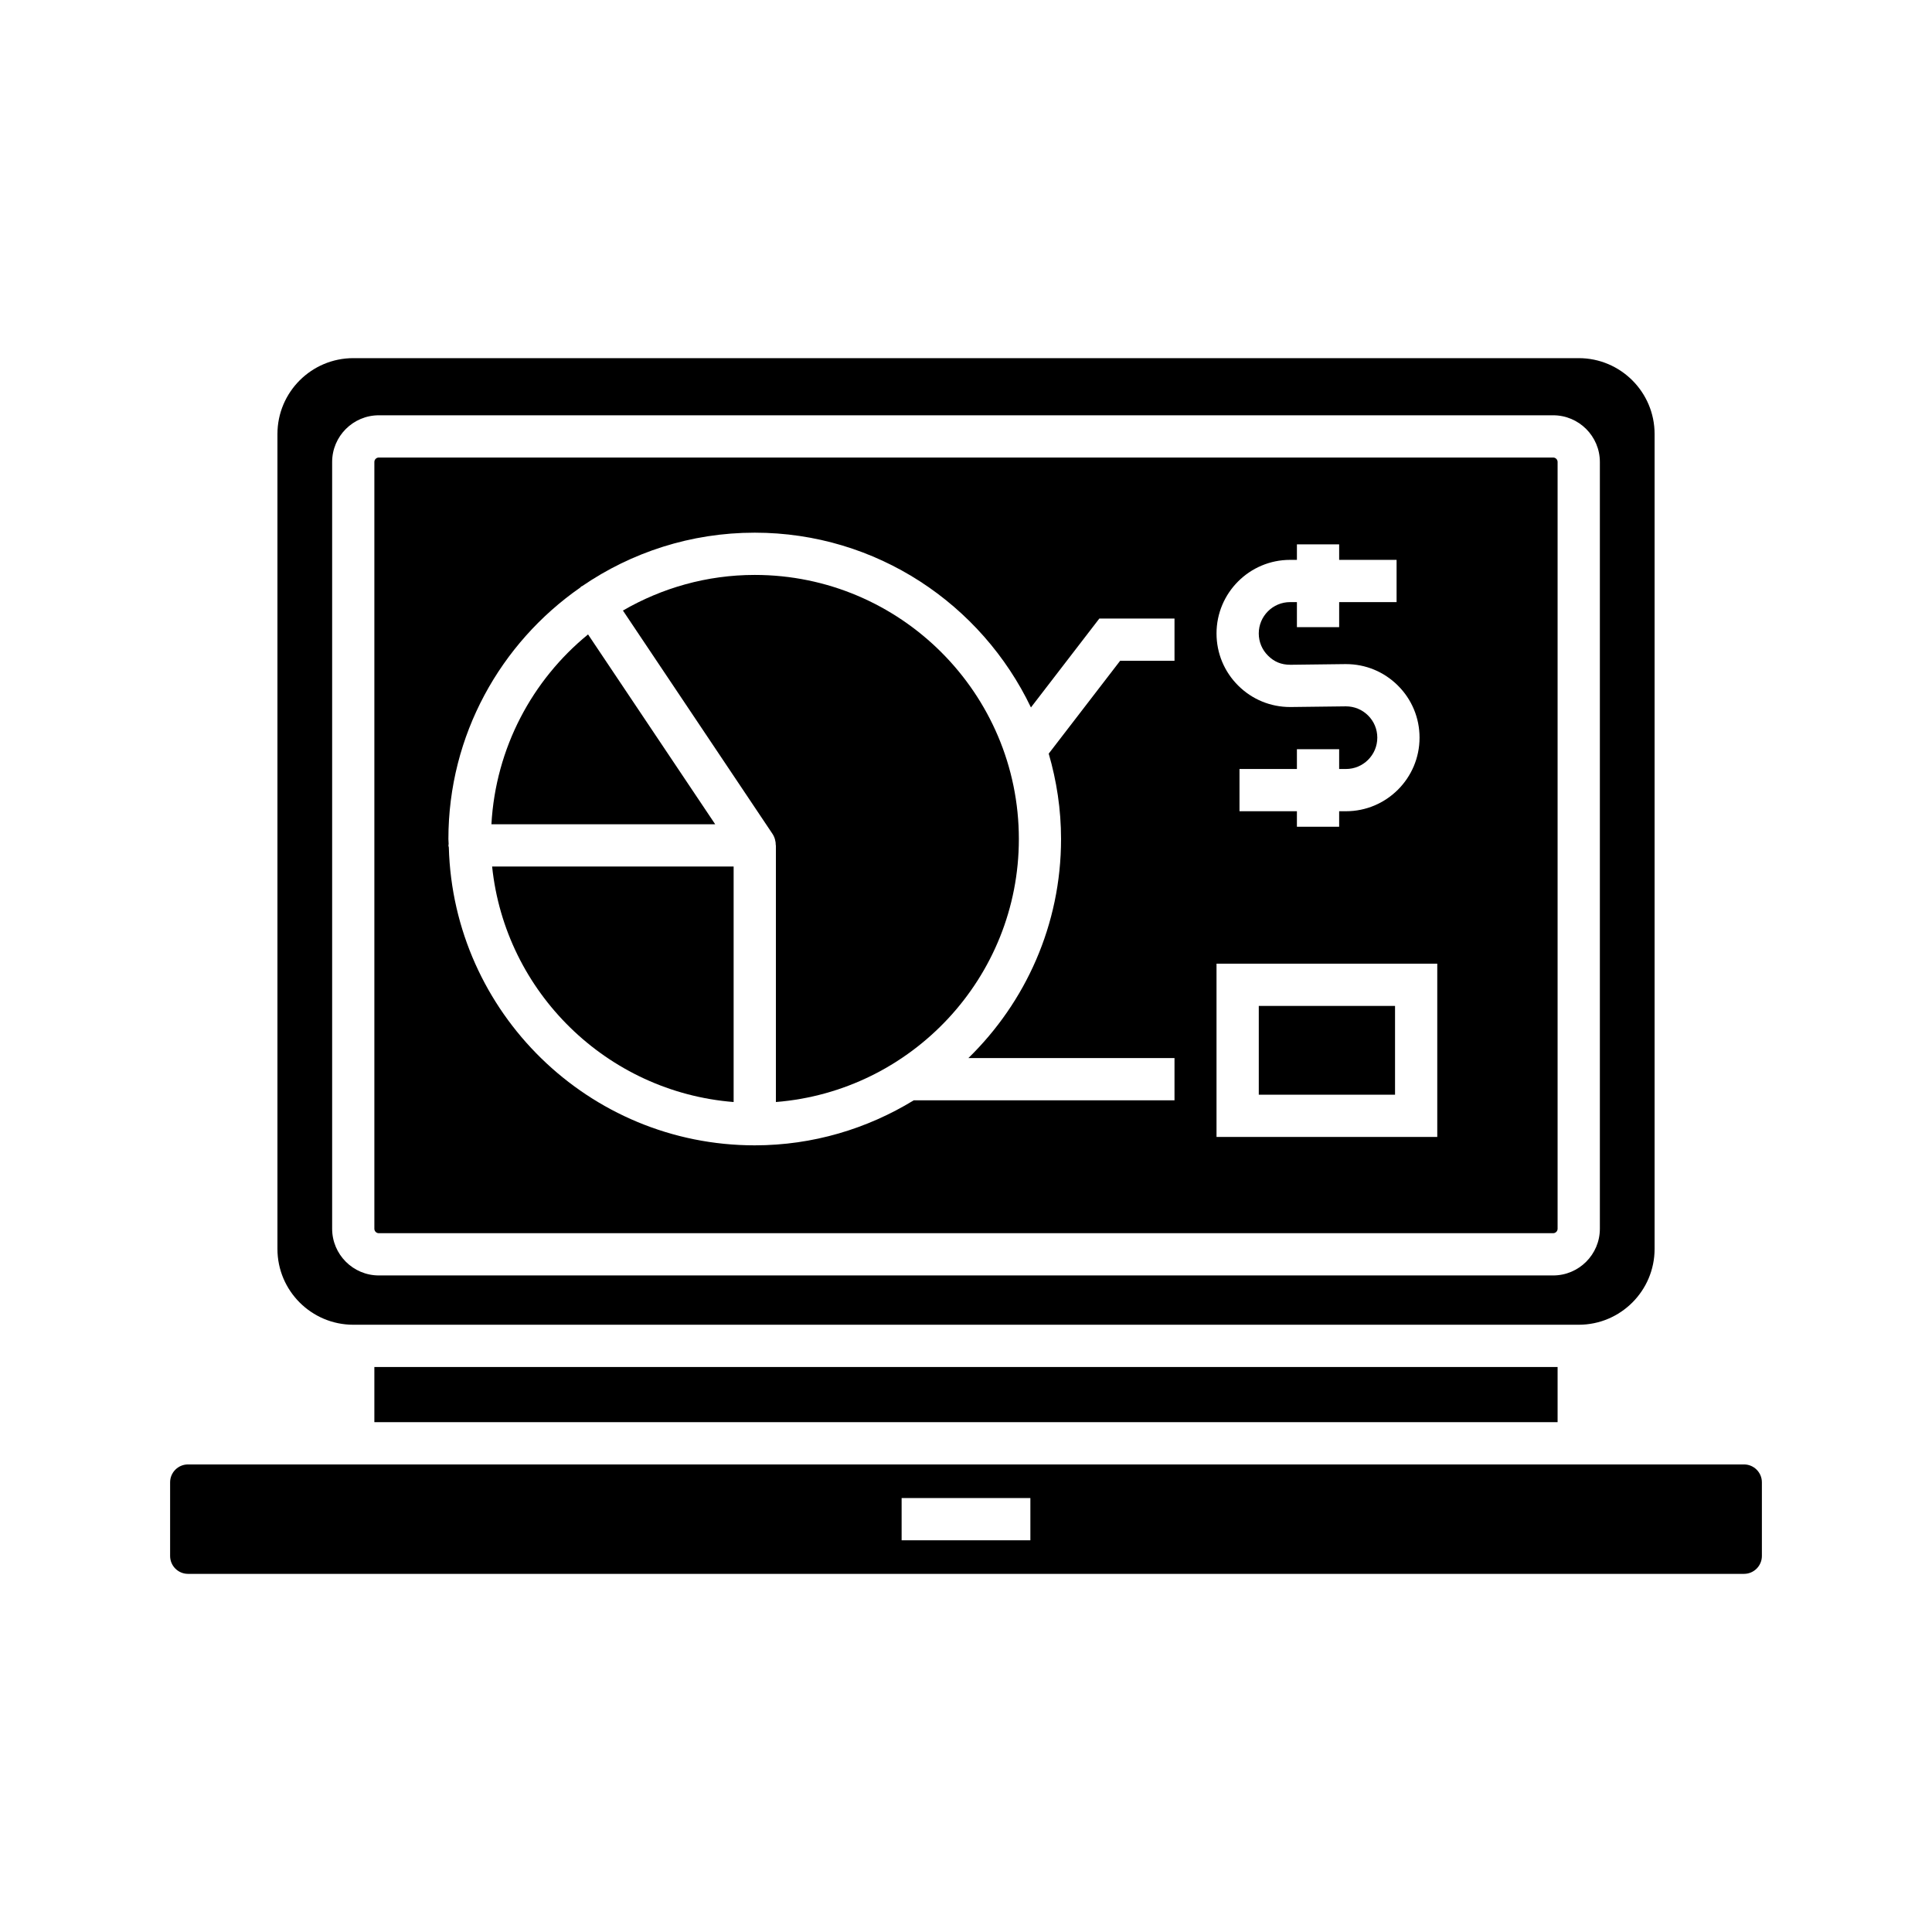
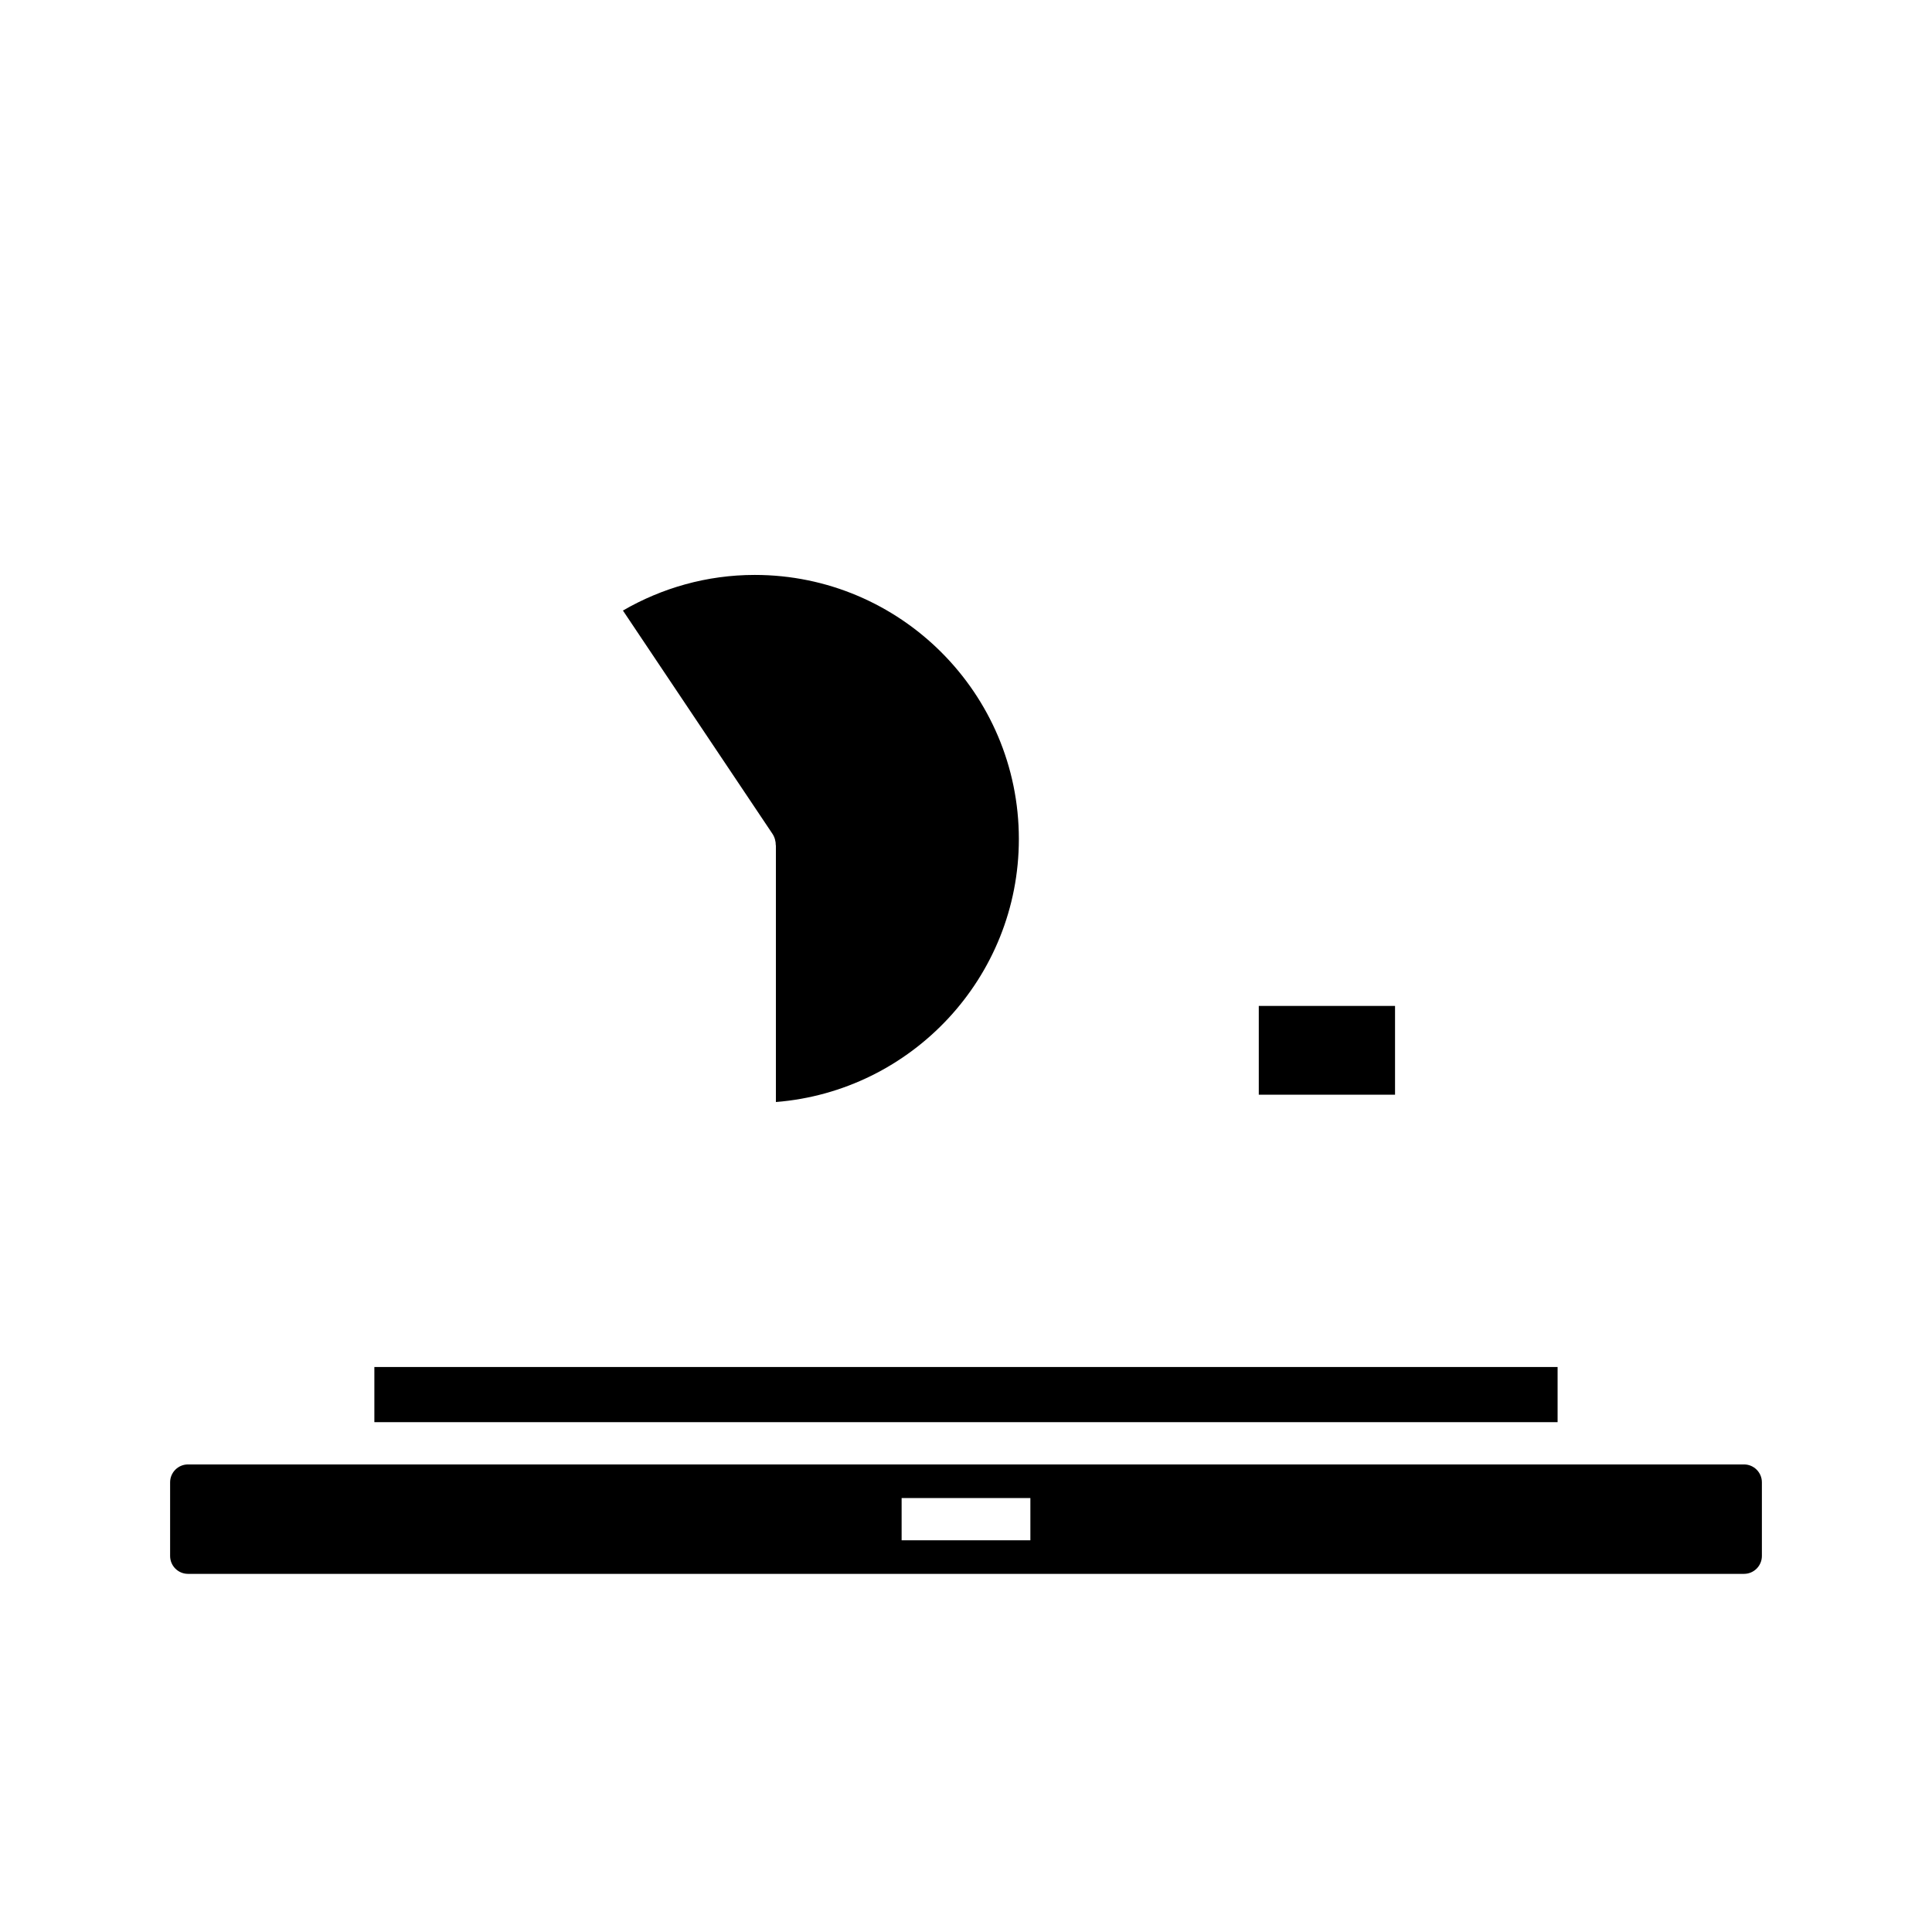
<svg xmlns="http://www.w3.org/2000/svg" fill="#000000" width="800px" height="800px" version="1.1" viewBox="144 144 512 512">
  <g>
    <path d="m243.21 506.27h313.57v14.617h-313.57z" />
    <path d="m606.18 532.09h-412.36c-2.613 0-4.738 2.125-4.738 4.738v19.523c0 2.613 2.125 4.738 4.738 4.738h412.36c2.613 0 4.738-2.125 4.738-4.738v-19.523c0-2.613-2.125-4.738-4.738-4.738zm-189.12 20.098h-34.121v-11.195h34.121z" />
    <path d="m349.59 368.03h0.031v68.016c35.973-2.867 64.387-33 64.387-69.699 0-38.59-31.395-69.984-69.984-69.984-12.73 0-24.645 3.473-34.941 9.438l39.59 59.113c0.633 0.938 0.918 2.023 0.918 3.117z" />
-     <path d="m299.84 312.13c-14.781 12.066-24.48 30.055-25.609 50.305h59.301z" />
    <path d="m477.59 410.58h36.109v23.527h-36.109z" />
-     <path d="m338.42 436.05v-62.418h-64.004c3.465 33.34 30.441 59.742 64.004 62.418z" />
-     <path d="m244.39 470.81h311.21c0.652 0 1.18-0.531 1.18-1.18v-203.2c0-0.652-0.531-1.18-1.18-1.18h-311.21c-0.652 0-1.18 0.531-1.18 1.18v203.2c0 0.652 0.531 1.184 1.18 1.184zm241.5-178.44h1.805v-4.106h11.195v4.106h15.219v11.195h-15.219v6.641h-11.195v-6.641h-1.805c-4.582 0-8.305 3.723-8.305 8.305 0 2.234 0.875 4.336 2.473 5.902 1.586 1.574 3.445 2.41 5.938 2.398l14.465-0.176h0.242c5.168 0 10.02 1.996 13.699 5.629 3.738 3.691 5.793 8.617 5.793 13.863 0 10.754-8.746 19.5-19.5 19.5h-1.805v4.106h-11.195v-4.106h-15.215v-11.195h15.215v-5.246h11.195v5.246h1.805c4.582 0 8.305-3.723 8.305-8.305 0-2.234-0.875-4.328-2.465-5.898-1.57-1.551-3.641-2.398-5.84-2.398h-0.105l-14.465 0.176h-0.242c-5.16 0-10.02-1.996-13.699-5.629-3.734-3.691-5.793-8.617-5.793-13.867 0-10.754 8.746-19.5 19.5-19.5zm-19.5 107.01h58.5v45.922h-58.5zm-203.56-33.035c0-27.574 13.848-51.945 34.926-66.625 0.113-0.09 0.18-0.223 0.301-0.305 0.074-0.051 0.16-0.051 0.234-0.098 13.031-8.914 28.77-14.152 45.719-14.152 32.273 0 60.125 18.977 73.199 46.316l18.125-23.559h19.922v11.195h-14.41l-18.926 24.605c2.09 7.191 3.269 14.766 3.269 22.621 0 22.742-9.43 43.305-24.555 58.055h54.621v11.195l-69.105 0.004c-12.301 7.516-26.699 11.93-42.141 11.93-44.004 0-79.859-35.215-81.066-78.934-0.02-0.195-0.113-0.363-0.113-0.566 0-0.121 0.062-0.219 0.066-0.34-0.008-0.449-0.066-0.887-0.066-1.344z" />
-     <path d="m237.62 495.07h324.77c11.082 0 20.094-9.016 20.094-20.094v-215.97c0-11.082-9.016-20.094-20.094-20.094h-324.77c-11.082 0-20.094 9.016-20.094 20.094v215.97c-0.004 11.078 9.012 20.094 20.094 20.094zm-5.598-228.64c0-6.824 5.555-12.375 12.375-12.375h311.21c6.824 0 12.375 5.555 12.375 12.375v203.2c0 6.824-5.555 12.375-12.375 12.375h-311.21c-6.824 0-12.375-5.555-12.375-12.375z" />
  </g>
</svg>